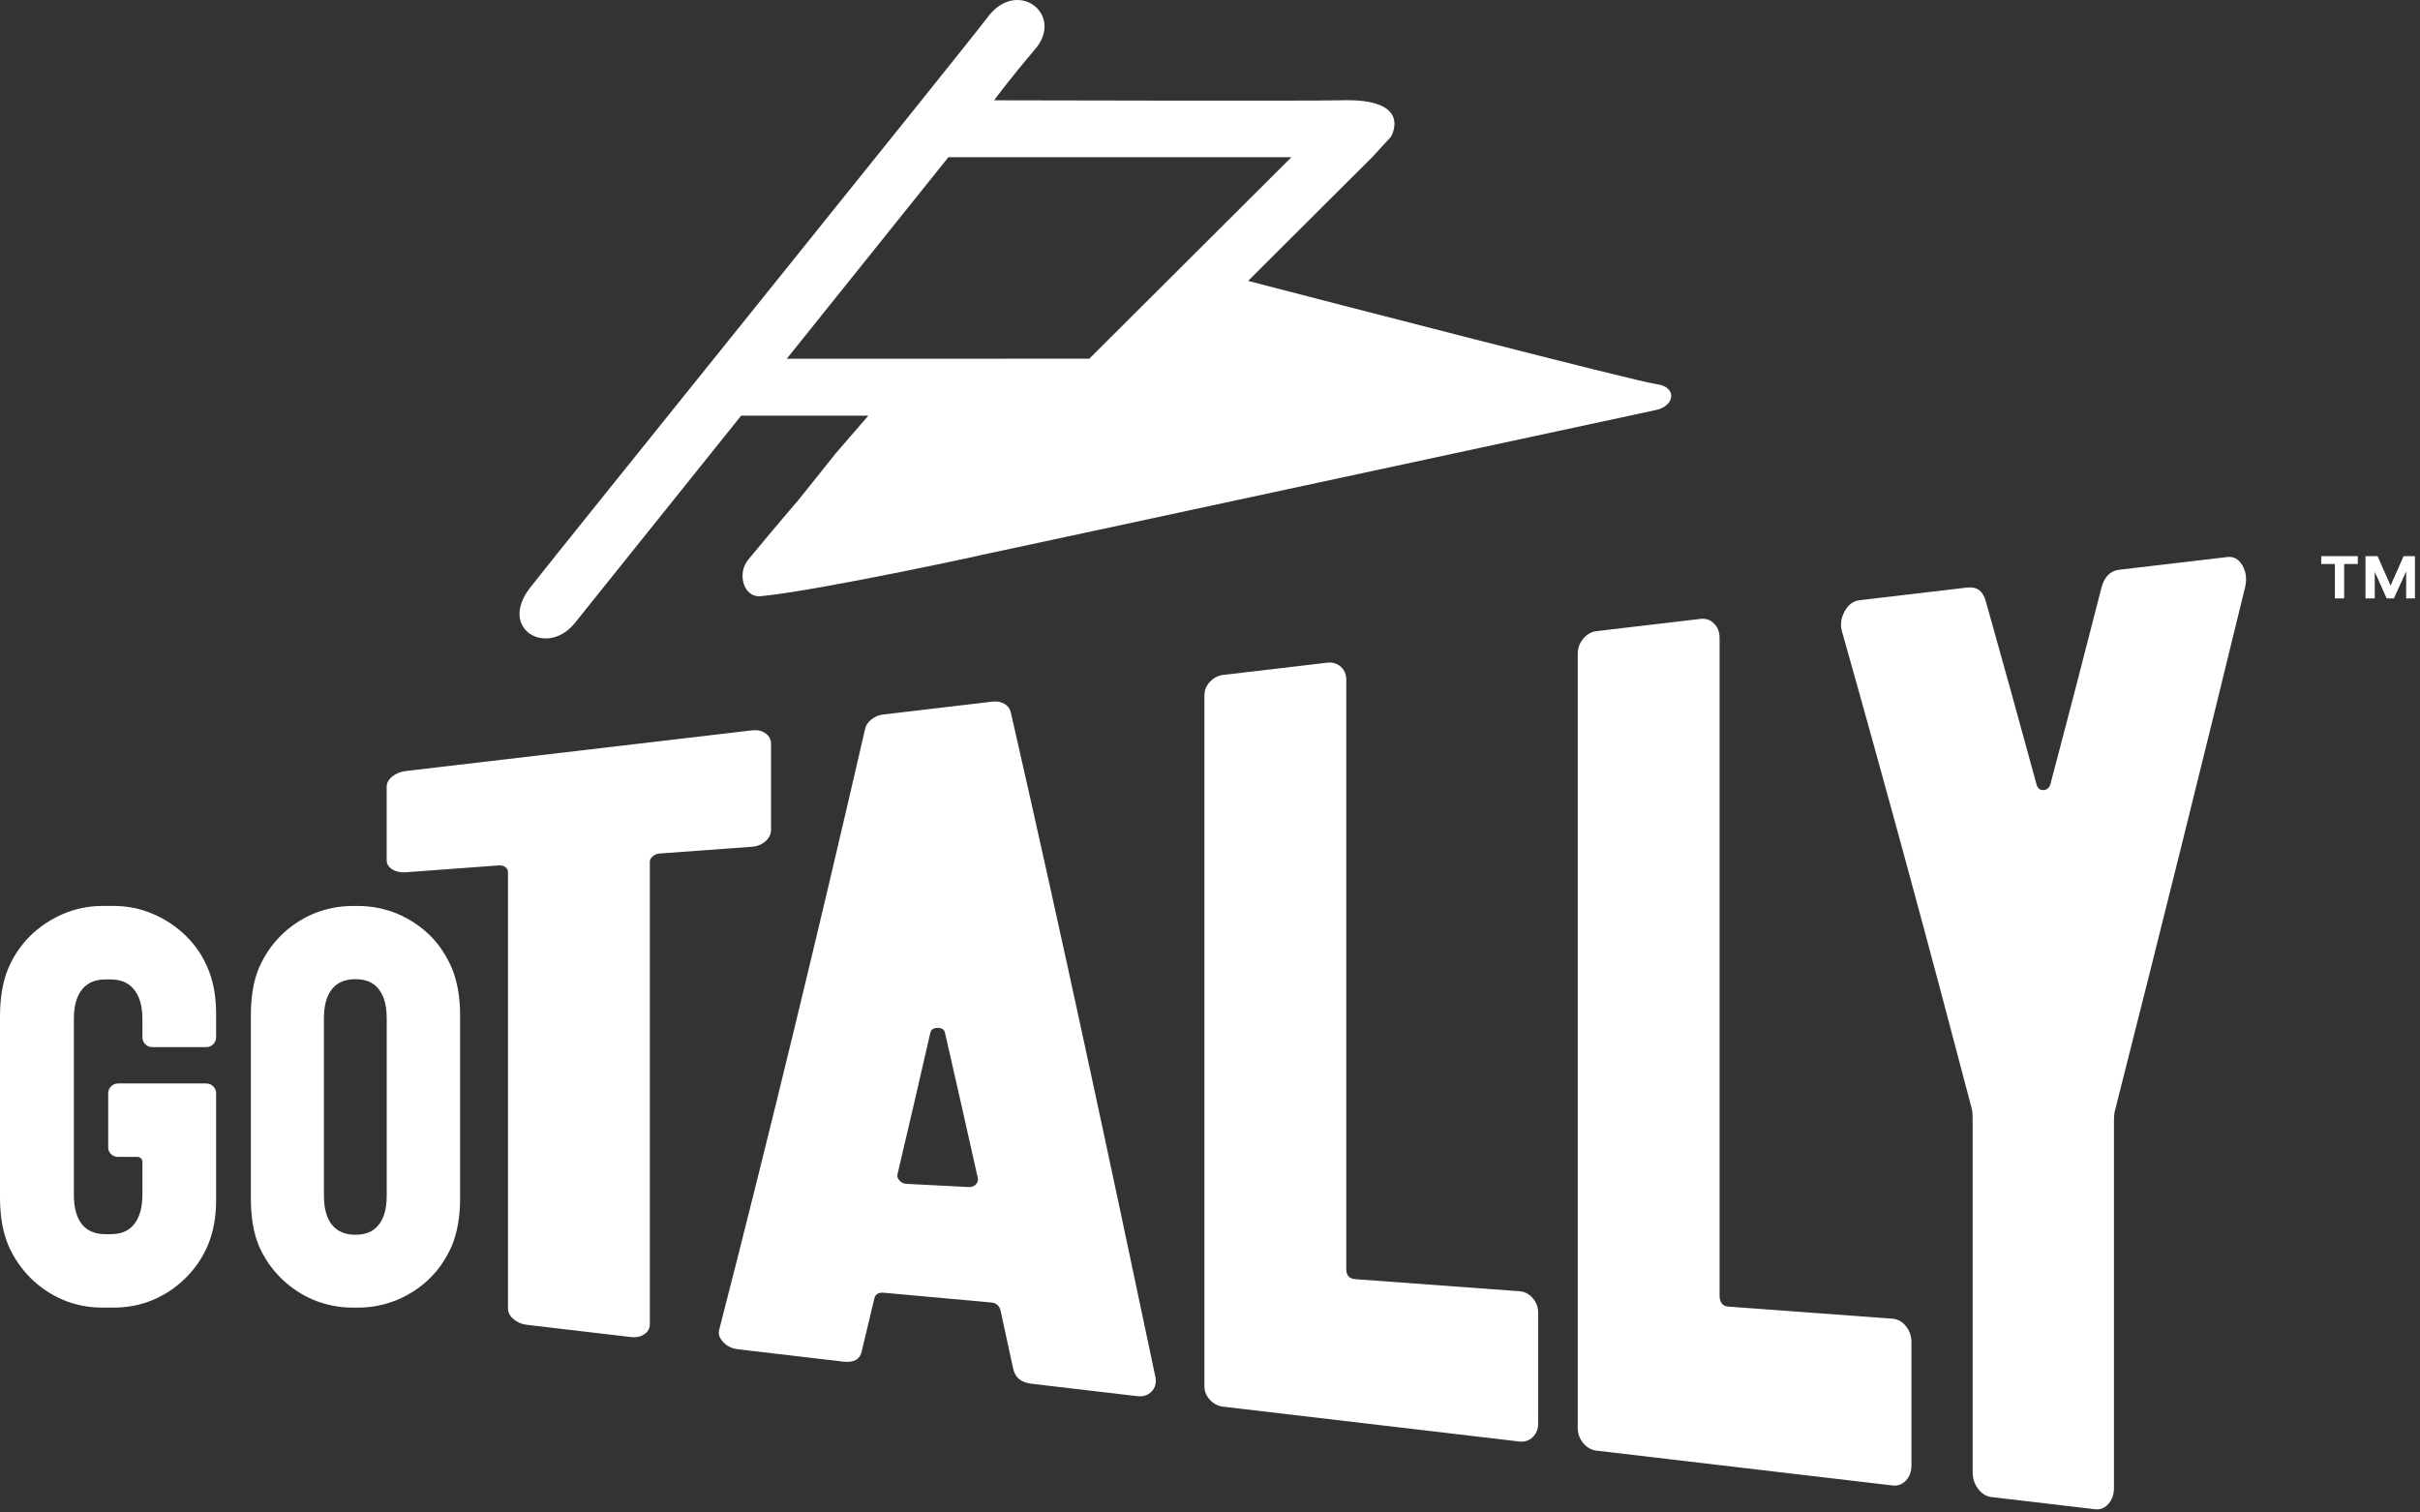
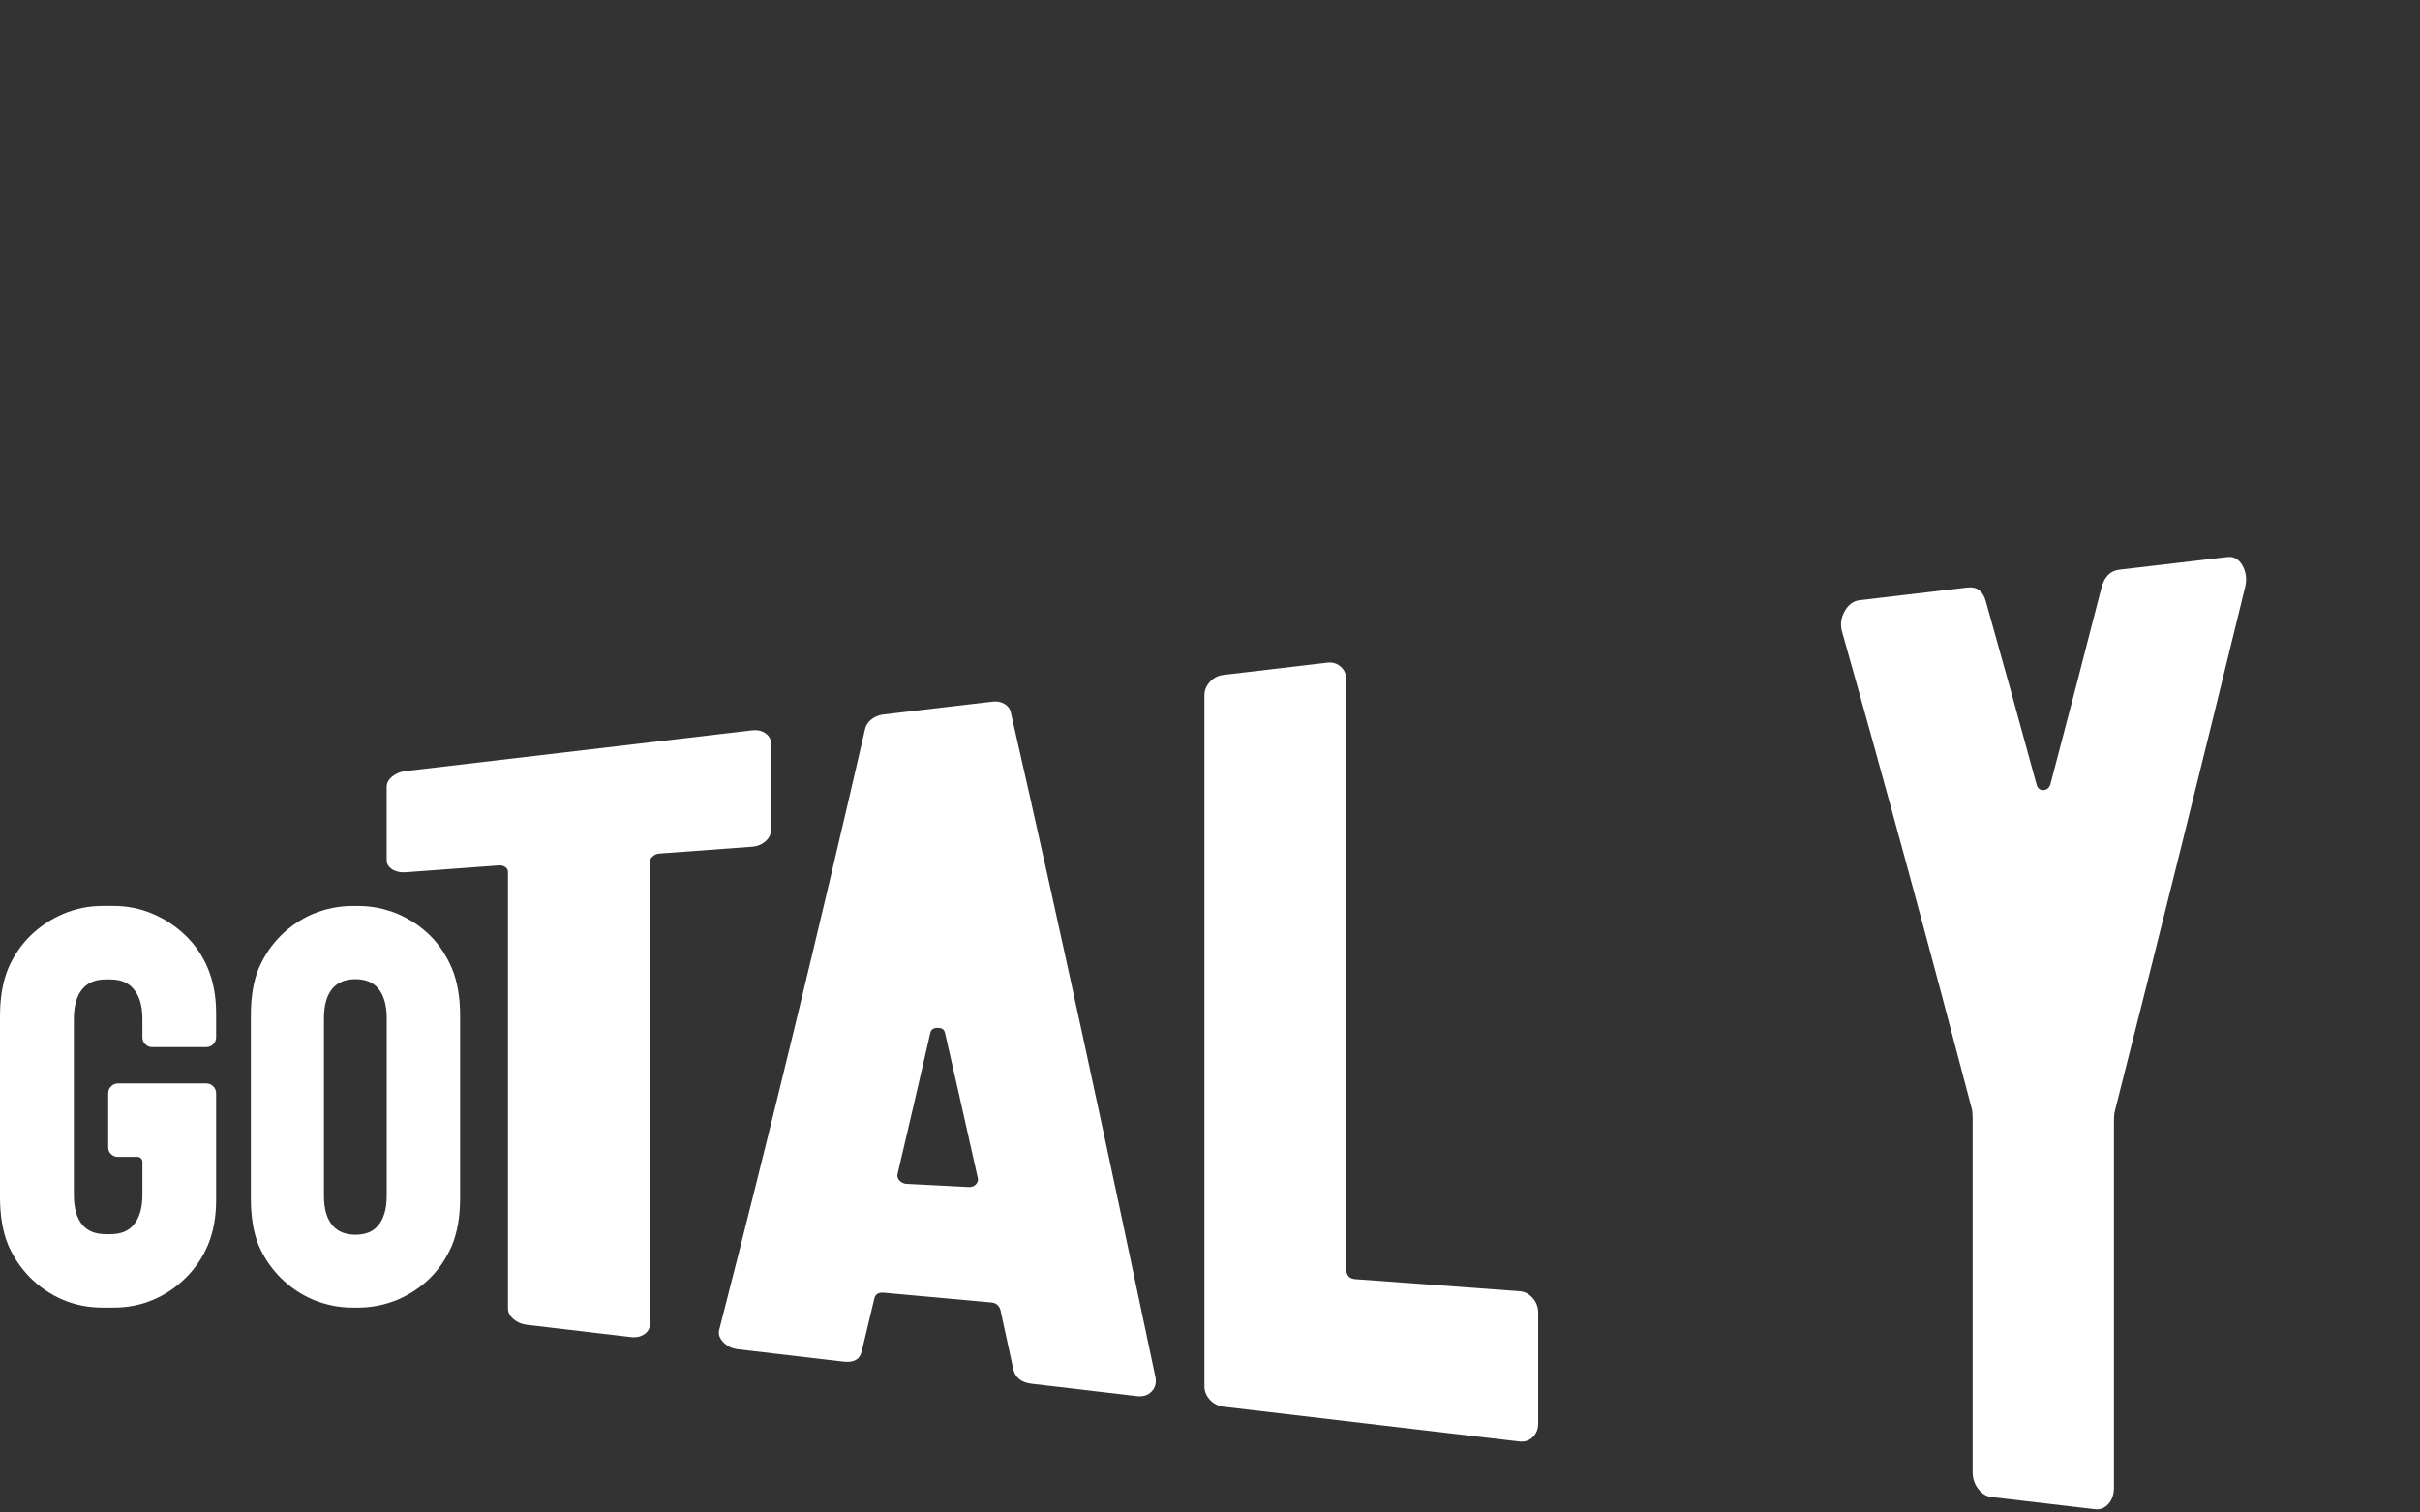
<svg xmlns="http://www.w3.org/2000/svg" width="288" height="180" viewBox="0 0 288 180" fill="none">
  <rect x="0" y="0" width="288" height="180" fill="#333333" stroke="none" />
  <path d="M18.121 124.618C17.797 124.618 17.52 124.504 17.292 124.276C17.063 124.048 16.948 123.772 16.948 123.449V121.273C16.948 119.69 16.591 118.488 15.871 117.666C15.242 116.929 14.341 116.563 13.163 116.563H12.543C11.37 116.563 10.469 116.934 9.835 117.666C9.139 118.469 8.791 119.671 8.791 121.273V142.197C8.791 143.799 9.139 145.001 9.835 145.804C10.465 146.517 11.366 146.878 12.543 146.878H13.163C14.36 146.878 15.261 146.522 15.871 145.804C16.586 144.982 16.948 143.78 16.948 142.197V138.267C16.948 138.096 16.886 137.953 16.767 137.844C16.648 137.735 16.51 137.683 16.362 137.683H14.05C13.726 137.683 13.449 137.573 13.22 137.359C12.991 137.146 12.877 136.87 12.877 136.547V130.112C12.877 129.789 12.991 129.513 13.22 129.285C13.449 129.057 13.726 128.943 14.05 128.943H24.548C24.872 128.943 25.148 129.057 25.377 129.285C25.606 129.513 25.72 129.789 25.72 130.112V142.815C25.72 144.83 25.396 146.617 24.743 148.176C24.133 149.625 23.265 150.918 22.135 152.044C20.982 153.194 19.69 154.069 18.255 154.677C16.8 155.304 15.213 155.618 13.497 155.618H12.224C10.508 155.618 8.92 155.304 7.466 154.677C6.031 154.069 4.739 153.194 3.585 152.044C2.479 150.918 1.607 149.63 0.977 148.176C0.324 146.593 0 144.697 0 142.487V120.945C0 118.735 0.324 116.839 0.977 115.256C1.607 113.783 2.479 112.495 3.585 111.388C4.715 110.285 6.007 109.416 7.466 108.788C8.968 108.137 10.55 107.814 12.224 107.814H13.497C15.17 107.814 16.758 108.137 18.255 108.788C19.709 109.416 21.005 110.285 22.135 111.388C23.265 112.49 24.133 113.783 24.743 115.256C25.396 116.815 25.72 118.602 25.72 120.617V123.444C25.72 123.768 25.606 124.043 25.377 124.271C25.148 124.5 24.872 124.614 24.548 124.614H18.126L18.121 124.618Z" fill="white" />
  <path d="M53.779 115.228C54.432 116.811 54.756 118.683 54.756 120.85V142.588C54.756 144.774 54.432 146.66 53.779 148.243C53.125 149.74 52.267 151.018 51.204 152.078C50.117 153.162 48.825 154.027 47.323 154.678C45.803 155.305 44.225 155.619 42.599 155.619H41.979C40.349 155.619 38.775 155.305 37.255 154.678C35.8 154.05 34.518 153.181 33.407 152.078C32.301 150.976 31.429 149.697 30.799 148.243C30.17 146.727 29.855 144.84 29.855 142.588V120.85C29.855 118.622 30.17 116.744 30.799 115.228C31.453 113.731 32.32 112.444 33.407 111.36C34.494 110.276 35.796 109.388 37.255 108.76C38.775 108.133 40.353 107.819 41.979 107.819H42.599C44.229 107.819 45.803 108.133 47.323 108.76C48.825 109.411 50.117 110.276 51.204 111.36C52.267 112.42 53.125 113.712 53.779 115.228ZM46.022 142.298V121.178C46.022 119.596 45.674 118.408 44.978 117.605C44.368 116.892 43.476 116.531 42.303 116.531C41.13 116.531 40.23 116.887 39.595 117.605C38.899 118.408 38.551 119.596 38.551 121.178V142.298C38.551 143.88 38.899 145.073 39.595 145.872C40.225 146.584 41.126 146.946 42.303 146.946C43.481 146.946 44.368 146.589 44.978 145.872C45.674 145.068 46.022 143.88 46.022 142.298Z" fill="white" />
  <path d="M91.103 100.12C91.542 99.726 91.761 99.265 91.761 98.747C91.761 94.655 91.761 92.612 91.761 88.52C91.761 88.002 91.542 87.584 91.103 87.275C90.665 86.961 90.131 86.847 89.501 86.918C73.011 88.857 64.768 89.822 48.277 91.761C47.648 91.837 47.119 92.055 46.675 92.417C46.237 92.778 46.018 93.182 46.018 93.624V102.373C46.018 102.815 46.237 103.176 46.675 103.456C47.114 103.737 47.648 103.851 48.277 103.808C52.697 103.485 54.904 103.323 59.324 102.995C59.657 102.972 59.929 103.038 60.139 103.19C60.349 103.347 60.453 103.532 60.453 103.751C60.453 124.538 60.453 134.931 60.453 155.718C60.453 156.184 60.673 156.607 61.111 156.987C61.55 157.367 62.084 157.595 62.713 157.667C67.657 158.246 70.131 158.541 75.075 159.121C75.704 159.197 76.234 159.083 76.677 158.788C77.116 158.493 77.335 158.099 77.335 157.6C77.335 139.251 77.335 120.907 77.335 102.558C77.335 102.33 77.449 102.111 77.678 101.912C77.907 101.712 78.169 101.603 78.46 101.579C82.879 101.256 85.087 101.094 89.501 100.771C90.131 100.724 90.66 100.505 91.103 100.111V100.12Z" fill="white" />
  <path d="M119.561 83.78C119.142 83.528 118.66 83.433 118.117 83.5C112.92 84.113 110.322 84.417 105.13 85.03C104.587 85.092 104.105 85.296 103.686 85.629C103.266 85.966 103.018 86.37 102.932 86.846C97.445 110.693 91.695 134.479 85.612 158.179C85.445 158.701 85.588 159.21 86.051 159.704C86.508 160.198 87.095 160.488 87.81 160.574C92.83 161.163 95.338 161.458 100.358 162.047C101.612 162.194 102.346 161.781 102.556 160.802C103.156 158.293 103.457 157.033 104.062 154.5C104.186 154.011 104.563 153.792 105.192 153.849C110.312 154.315 112.872 154.548 117.993 155.013C118.536 155.061 118.894 155.36 119.061 155.902C119.661 158.663 119.966 160.051 120.567 162.836C120.777 163.919 121.506 164.532 122.765 164.68C127.785 165.269 130.293 165.564 135.313 166.153C136.023 166.239 136.6 166.058 137.039 165.616C137.477 165.174 137.635 164.604 137.511 163.919C131.966 137.534 126.326 111.173 120.319 84.888C120.233 84.408 119.981 84.037 119.566 83.785L119.561 83.78ZM116.143 140.951C115.914 141.184 115.628 141.289 115.294 141.27C112.334 141.118 110.851 141.042 107.89 140.889C107.557 140.87 107.271 140.742 107.042 140.49C106.813 140.243 106.737 139.977 106.823 139.692C108.377 133.067 109.159 129.717 110.713 122.935C110.794 122.531 111.089 122.327 111.59 122.327C112.091 122.327 112.386 122.526 112.467 122.93C114.021 129.74 114.798 133.181 116.357 140.148C116.438 140.452 116.367 140.718 116.138 140.946L116.143 140.951Z" fill="white" />
  <path d="M180.797 153.668C172.992 153.093 169.088 152.808 161.283 152.233C160.573 152.18 160.216 151.777 160.216 151.016C160.216 127.635 160.216 104.258 160.216 80.876C160.216 80.244 159.996 79.731 159.558 79.341C159.119 78.951 158.585 78.794 157.956 78.866C153.012 79.446 150.538 79.736 145.594 80.32C144.964 80.396 144.43 80.667 143.992 81.142C143.553 81.617 143.334 82.154 143.334 82.758C143.334 110.165 143.334 137.572 143.334 164.974C143.334 165.577 143.553 166.114 143.992 166.59C144.43 167.065 144.964 167.34 145.594 167.412C159.672 169.07 166.714 169.897 180.797 171.551C181.426 171.627 181.96 171.456 182.398 171.038C182.837 170.62 183.056 170.078 183.056 169.408C183.056 164.137 183.056 161.505 183.056 156.234C183.056 155.564 182.837 154.98 182.398 154.481C181.96 153.982 181.426 153.706 180.797 153.663V153.668Z" fill="white" />
-   <path d="M225.226 156.938C217.422 156.363 213.517 156.078 205.713 155.503C205.003 155.45 204.645 155.004 204.645 154.158C204.645 128.081 204.645 102.005 204.645 75.924C204.645 75.221 204.426 74.646 203.987 74.204C203.549 73.762 203.015 73.581 202.385 73.653C197.442 74.233 194.967 74.522 190.023 75.107C189.394 75.178 188.865 75.482 188.422 76.005C187.983 76.528 187.764 77.131 187.764 77.806C187.764 108.521 187.764 139.23 187.764 169.945C187.764 170.62 187.983 171.223 188.422 171.746C188.86 172.274 189.394 172.573 190.023 172.644C204.107 174.303 211.143 175.13 225.222 176.784C225.851 176.86 226.38 176.66 226.823 176.194C227.262 175.729 227.481 175.12 227.481 174.379C227.481 168.534 227.481 165.616 227.481 159.77C227.481 159.029 227.262 158.382 226.823 157.831C226.385 157.28 225.851 156.981 225.222 156.938H225.226Z" fill="white" />
  <path d="M266.863 67.29C266.424 66.534 265.828 66.202 265.075 66.292C259.931 66.896 257.356 67.2 252.212 67.803C251.125 67.932 250.415 68.668 250.076 69.999C247.669 79.399 246.463 84.037 244.05 93.205C243.926 93.727 243.64 93.998 243.202 94.027C242.763 94.055 242.482 93.818 242.353 93.314C239.945 84.494 238.739 80.14 236.327 71.553C235.993 70.332 235.259 69.79 234.129 69.923C229.009 70.526 226.449 70.826 221.329 71.425C220.575 71.515 219.979 71.947 219.541 72.727C219.102 73.506 218.988 74.295 219.198 75.098C224.528 93.965 229.667 112.898 234.635 131.86C234.716 132.112 234.758 132.54 234.758 133.144C234.758 149.962 234.758 158.374 234.758 175.192C234.758 175.948 234.978 176.613 235.416 177.188C235.855 177.768 236.389 178.096 237.018 178.167C241.938 178.747 244.398 179.037 249.318 179.612C249.948 179.688 250.482 179.474 250.92 178.98C251.359 178.486 251.578 177.844 251.578 177.065C251.578 159.628 251.578 150.913 251.578 133.481C251.578 132.854 251.621 132.416 251.702 132.155C256.97 111.401 262.133 90.629 267.201 69.823C267.411 68.887 267.296 68.036 266.858 67.281L266.863 67.29Z" fill="white" />
-   <path d="M197.094 45.706C194.834 45.43 157.338 35.716 148.9 33.526C148.681 33.454 148.547 33.416 148.547 33.416L163.302 18.708L165.529 16.289C165.529 16.289 168.323 11.65 159.565 11.936C156.614 12.031 118.307 11.936 118.307 11.936C118.307 11.936 120.167 9.398 123.208 5.829C126.712 1.718 121.034 -2.735 117.482 2.117C115.604 4.684 65.784 66.445 63.091 69.933C59.224 74.938 65.16 78.198 68.397 74.163C71.634 70.128 88.206 49.465 88.206 49.465H103.342L99.471 53.937L94.98 59.554C94.98 59.554 92.191 62.786 89.04 66.612C87.676 68.265 88.501 71.141 90.518 70.955C97.574 70.295 120.047 65.371 116.133 66.189C120.047 65.376 194.663 49.299 197.037 48.804C199.349 48.325 199.645 46.02 197.099 45.711L197.094 45.706ZM93.631 42.693L112.868 18.708H153.691L129.635 42.688H129.625L93.631 42.693Z" fill="white" />
-   <path d="M278.974 67.123V71.22H277.872V67.123H276.248V66.185H280.597V67.123H278.974ZM286.353 71.22V68.005L284.89 71.22H284.035L282.616 68.047V71.22H281.514V66.185H282.949L284.5 69.69L286.051 66.185H287.399V71.22H286.356H286.353Z" fill="white" />
</svg>